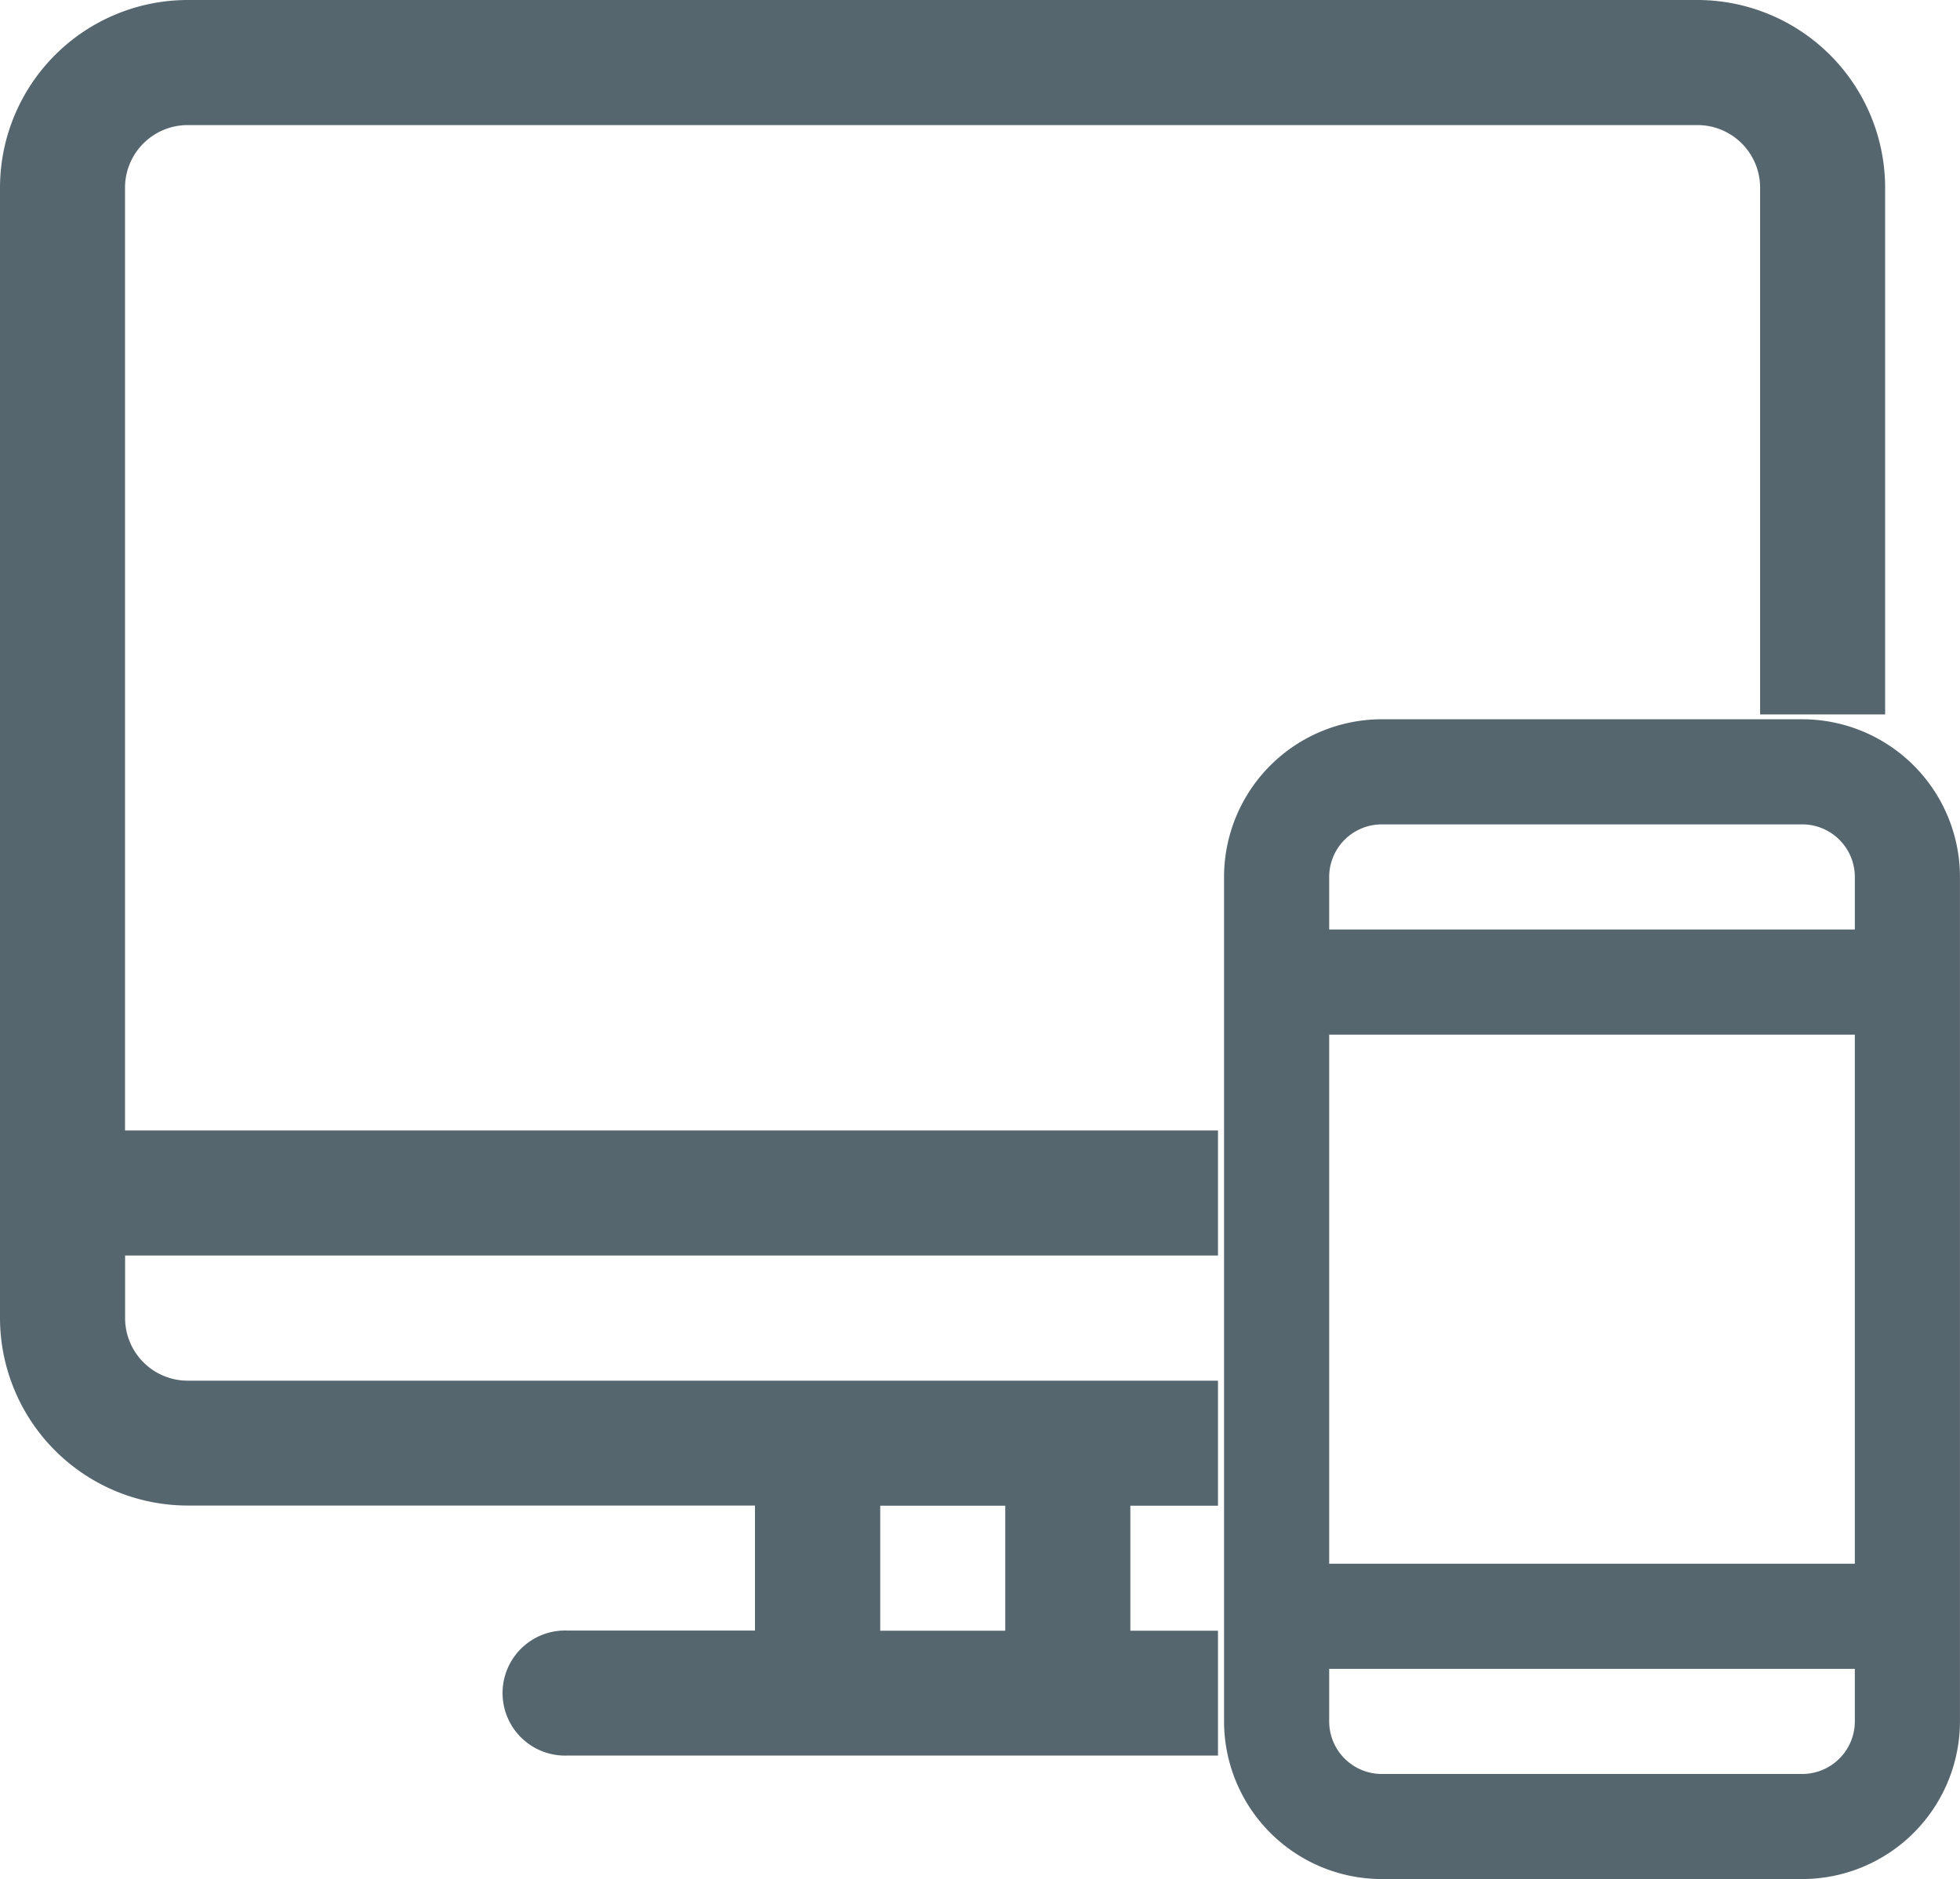
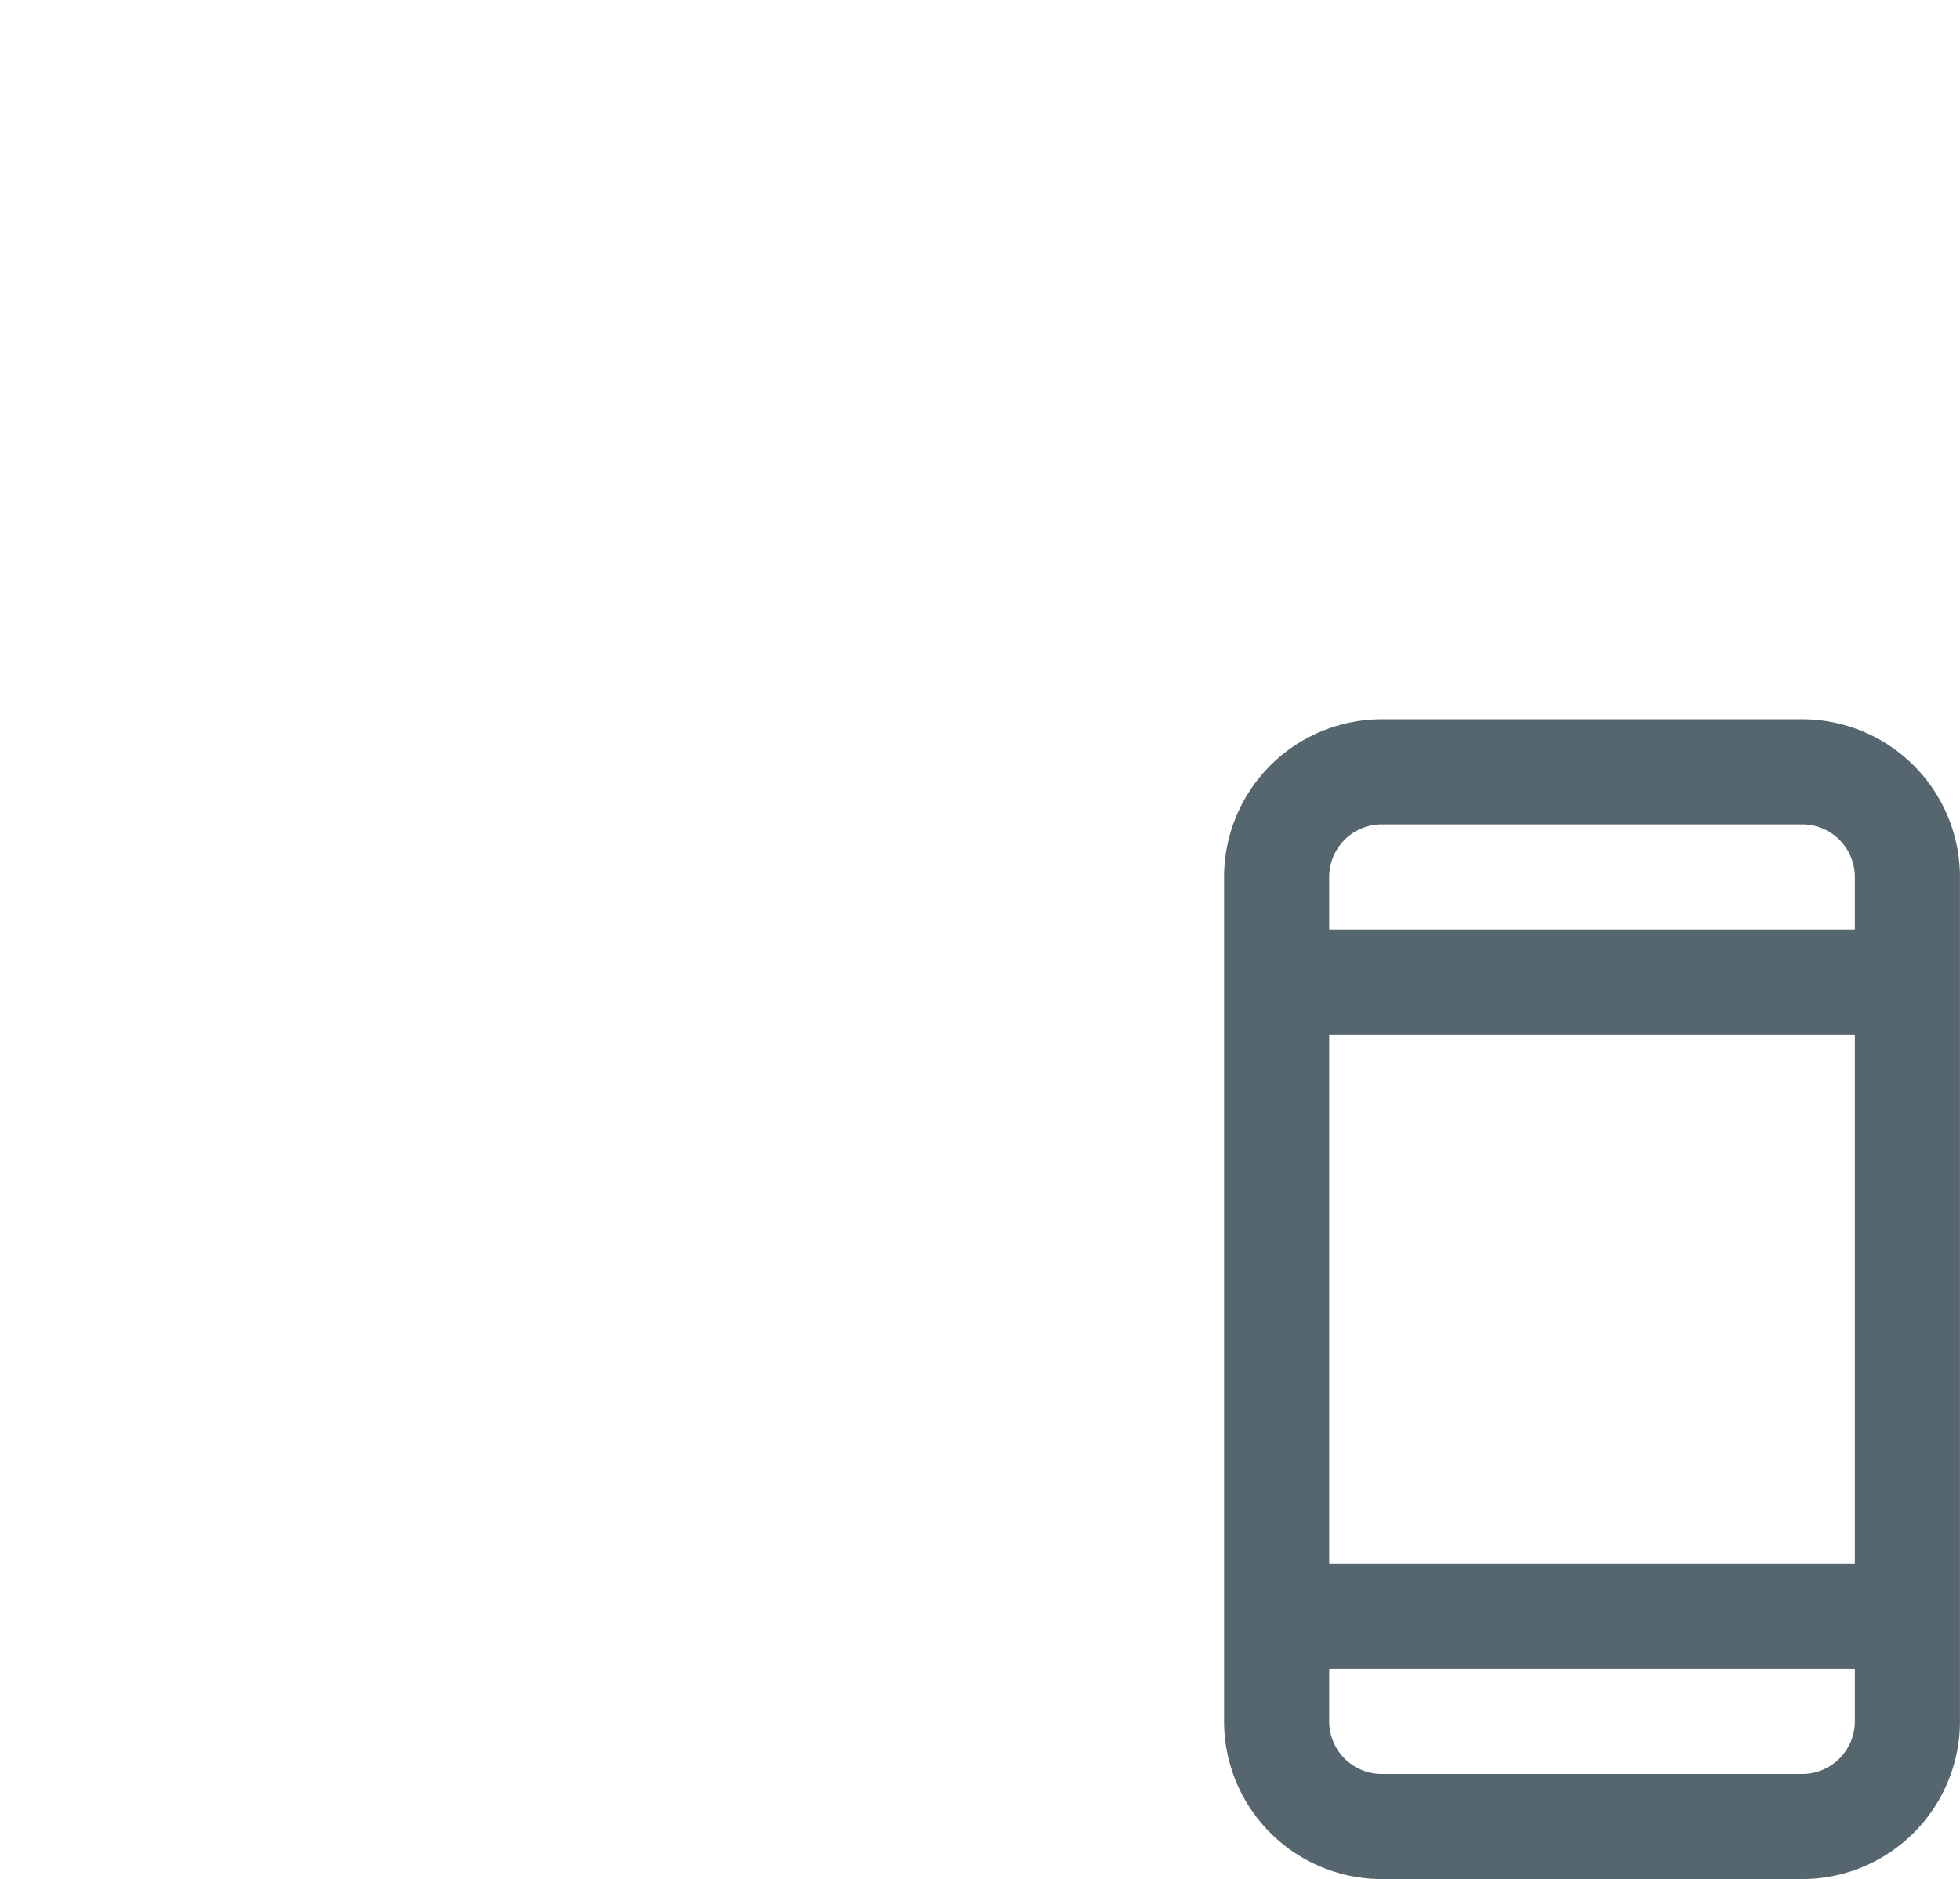
<svg xmlns="http://www.w3.org/2000/svg" width="51.733" height="49.603" viewBox="0 0 51.733 49.603">
  <g id="Group_370" data-name="Group 370" transform="translate(-209 -135)">
-     <path id="Path_197" data-name="Path 197" d="M241.148,178.047h-2.313v-3.3h2.313v-3.3H213.954a1.654,1.654,0,0,1-1.652-1.652v-1.652h28.846v-3.3H212.3V139.954a1.654,1.654,0,0,1,1.652-1.652h39.854a1.653,1.653,0,0,1,1.651,1.652V153.86h3.3V139.954A4.959,4.959,0,0,0,253.808,135H213.954A4.959,4.959,0,0,0,209,139.954v29.835a4.959,4.959,0,0,0,4.954,4.954h14.973v3.3h-4.954a1.651,1.651,0,1,0,0,3.3h17.175Zm-5.615,0h-3.3v-3.3h3.3Z" transform="translate(0)" fill="#56666f" />
    <path id="Path_198" data-name="Path 198" d="M250.492,150.415h-11.1a4.167,4.167,0,0,0-4.162,4.162v22.292a4.167,4.167,0,0,0,4.162,4.162h11.1a4.167,4.167,0,0,0,4.162-4.162V154.577A4.167,4.167,0,0,0,250.492,150.415Zm1.387,26.454a1.389,1.389,0,0,1-1.387,1.388h-11.1a1.389,1.389,0,0,1-1.387-1.388v-1.387h13.874Zm0-4.162H238.005V158.74h13.874Zm0-16.742H238.005v-1.388a1.388,1.388,0,0,1,1.387-1.387h11.1a1.388,1.388,0,0,1,1.387,1.387Z" transform="translate(6.078 3.572)" fill="#56666f" />
  </g>
</svg>